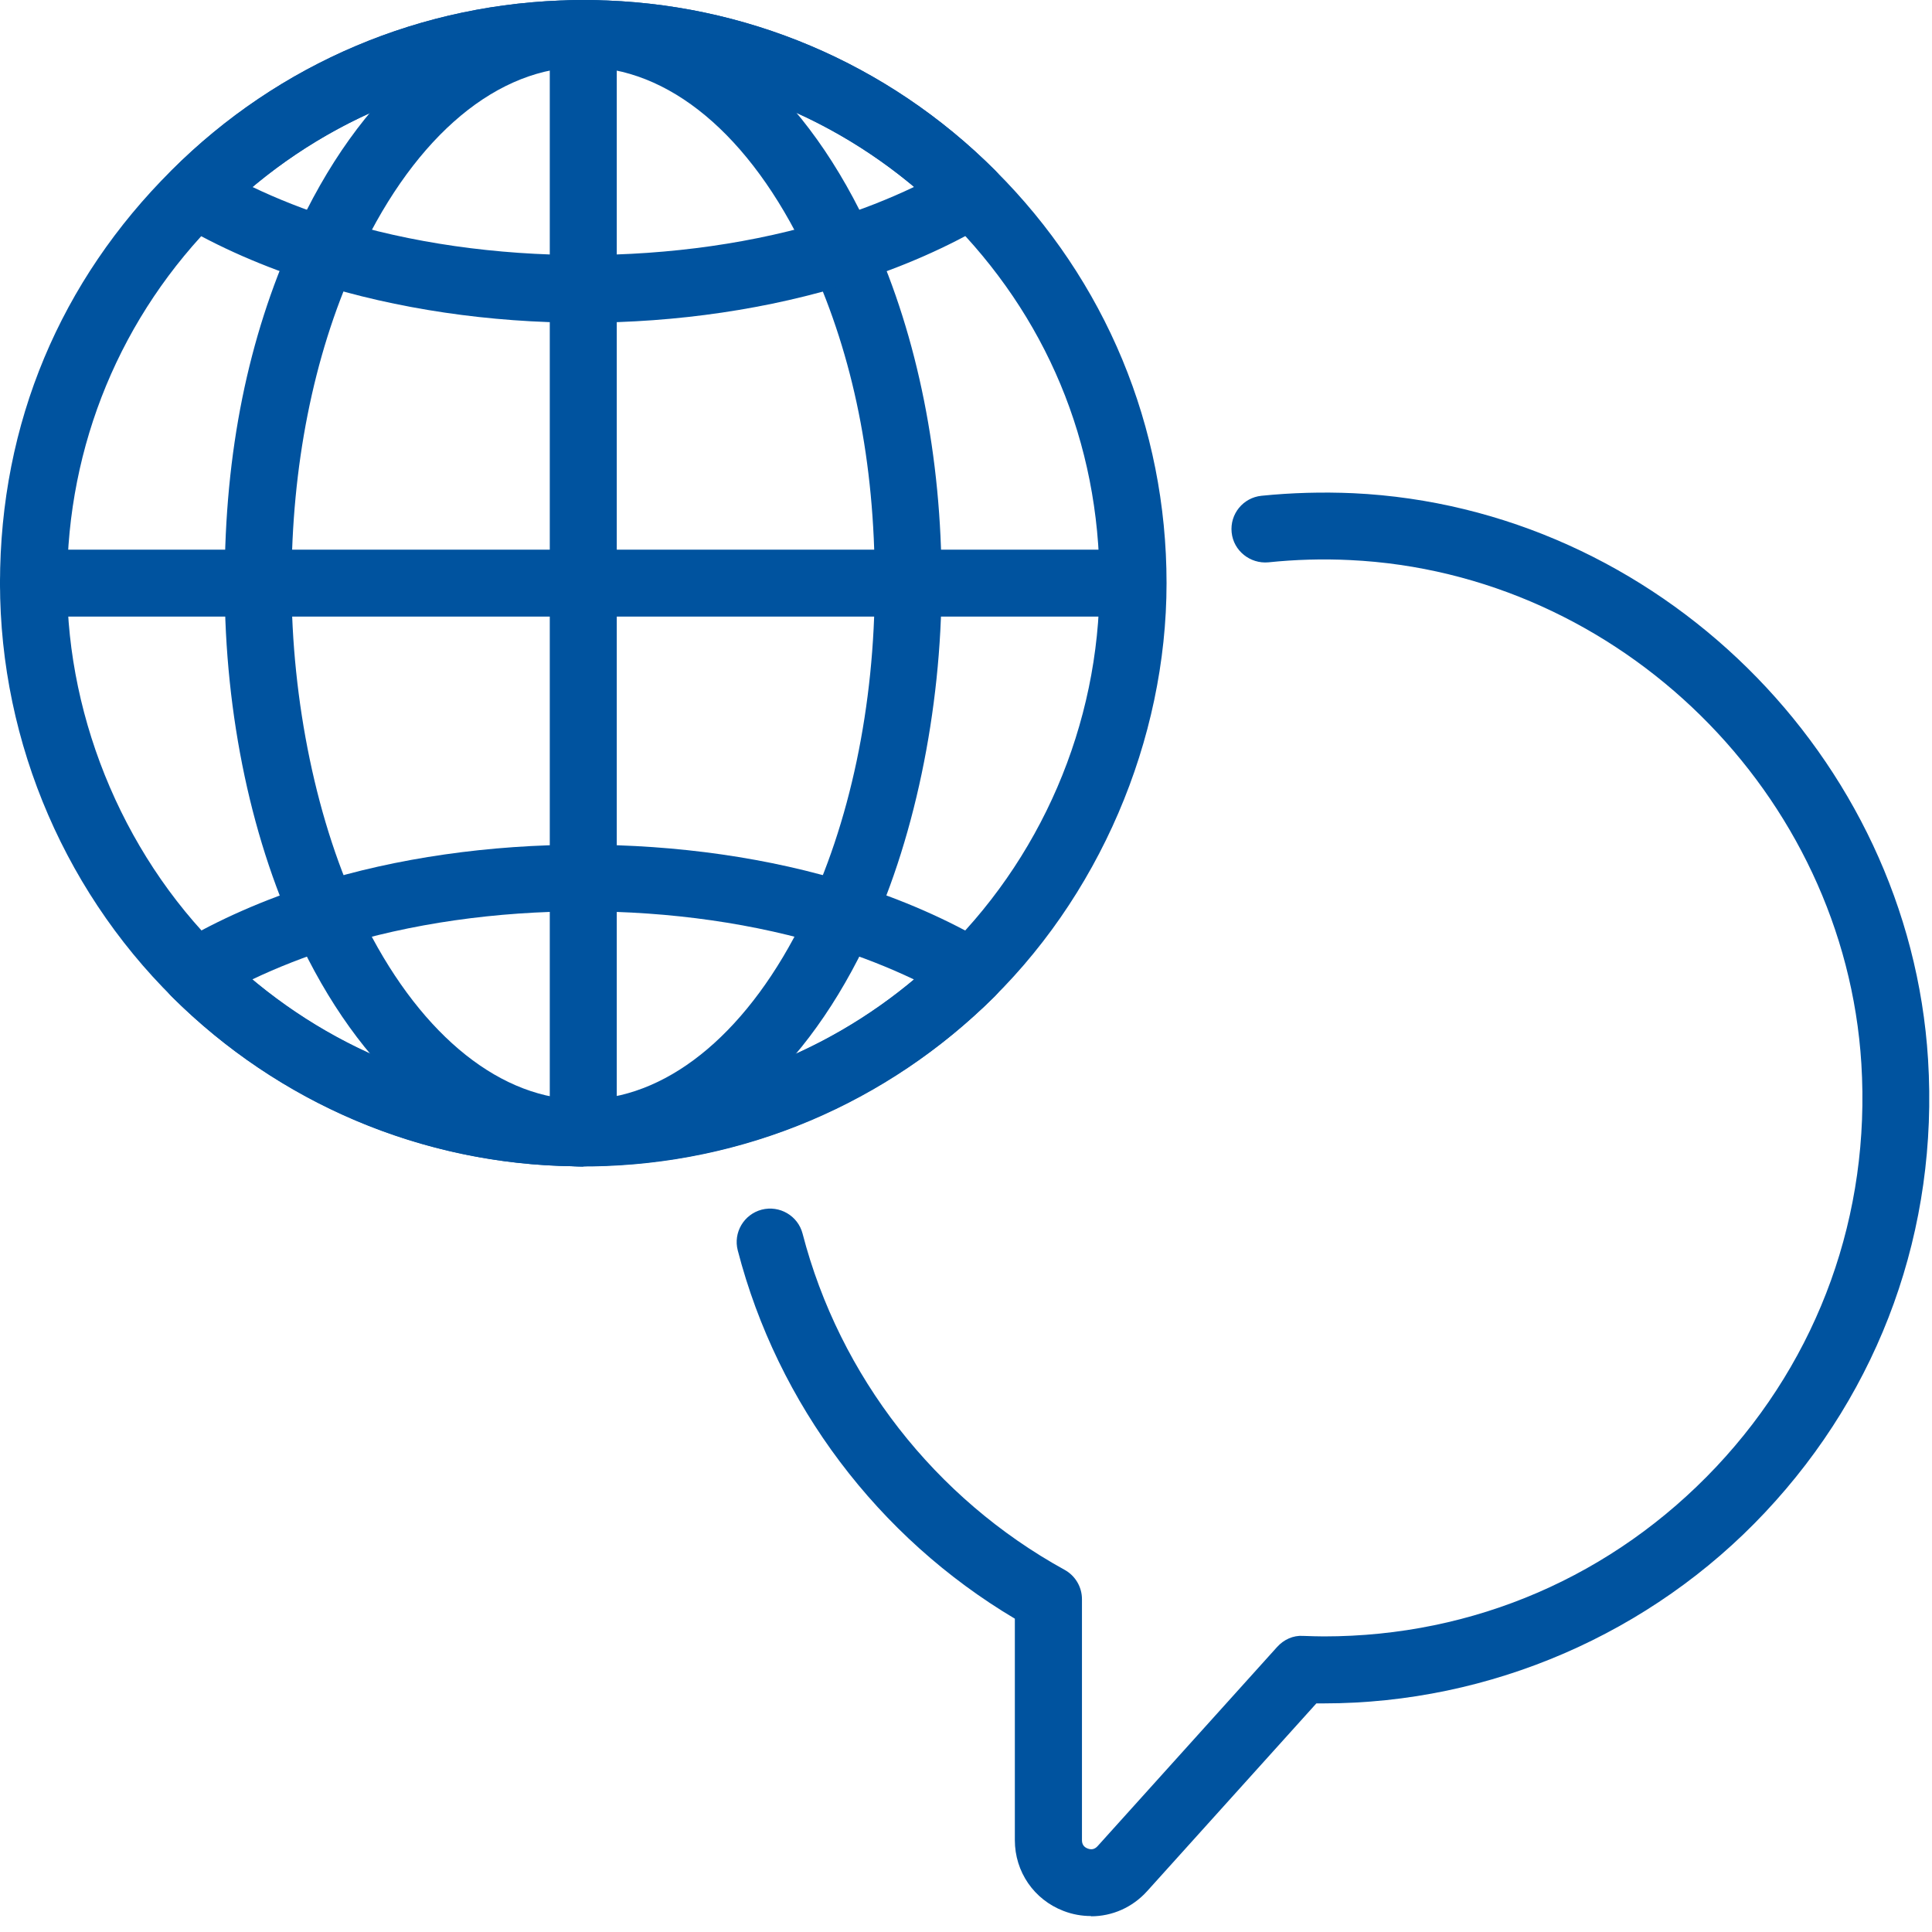
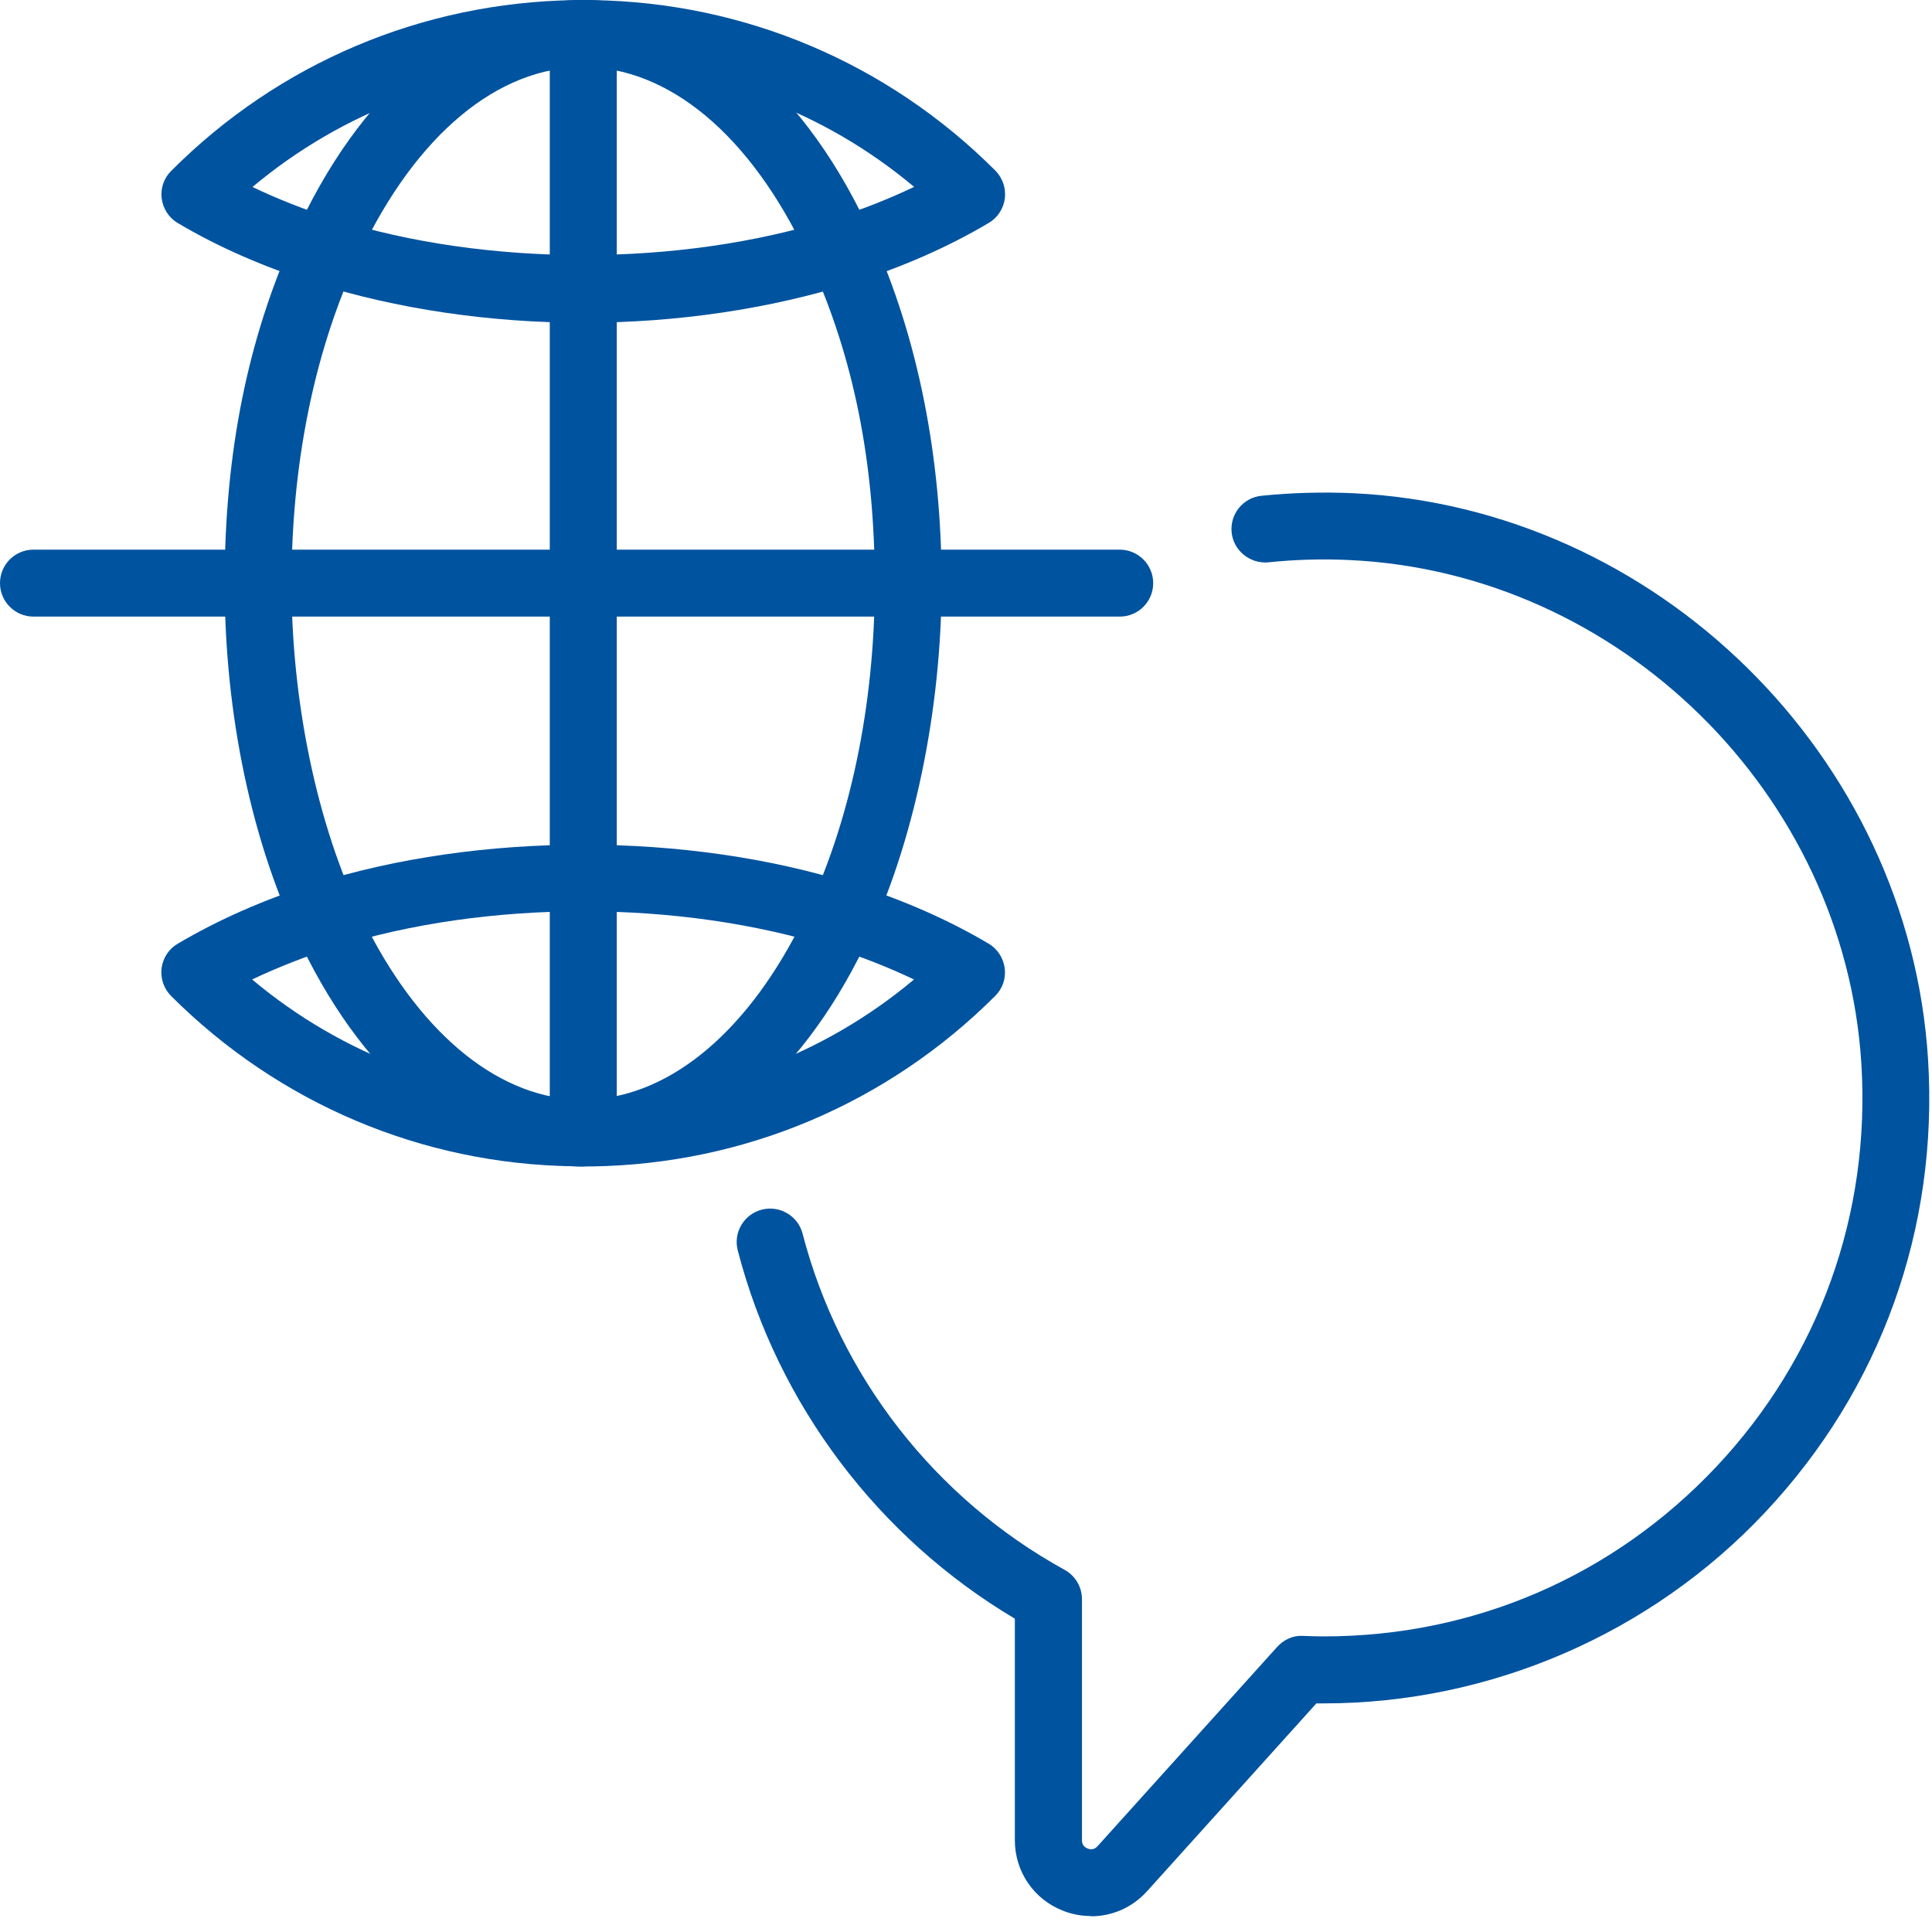
<svg xmlns="http://www.w3.org/2000/svg" width="46" height="46" viewBox="0 0 46 46" fill="none">
  <g id="_Layer_" clip-path="url(#clip0_323_3744)">
    <path id="Vector" d="M25.977 45.62C25.758 45.62 25.538 45.582 25.323 45.499C24.617 45.229 24.163 44.565 24.163 43.813V38.54C20.907 36.605 18.515 33.435 17.566 29.773C17.454 29.347 17.712 28.912 18.137 28.801C18.56 28.693 18.998 28.944 19.109 29.372C19.989 32.765 22.264 35.681 25.348 37.377C25.602 37.517 25.761 37.784 25.761 38.076V43.813C25.761 43.911 25.805 43.978 25.898 44.013C25.99 44.048 26.066 44.029 26.133 43.956L30.408 39.213C30.567 39.038 30.789 38.934 31.027 38.95C31.215 38.956 31.367 38.962 31.52 38.962C35.096 38.962 38.413 37.526 40.865 34.922C43.314 32.317 44.54 28.909 44.318 25.323C43.917 18.903 38.572 13.64 32.142 13.335C31.494 13.303 30.837 13.322 30.198 13.389C29.766 13.427 29.369 13.116 29.325 12.677C29.28 12.239 29.598 11.848 30.036 11.804C30.754 11.731 31.488 11.711 32.219 11.743C39.445 12.083 45.458 18.004 45.906 25.224C46.157 29.252 44.778 33.083 42.024 36.011C39.312 38.899 35.481 40.557 31.52 40.557C31.459 40.557 31.402 40.557 31.342 40.557L27.314 45.026C26.962 45.417 26.479 45.626 25.977 45.626V45.62Z" fill="#00539F" />
    <g id="Group">
      <path id="Vector_2" d="M13.887 27.772C13.449 27.772 13.09 27.416 13.09 26.974V0.832C13.09 0.394 13.446 0.035 13.887 0.035C14.329 0.035 14.685 0.391 14.685 0.832V26.974C14.685 27.413 14.329 27.772 13.887 27.772Z" fill="#00539F" />
      <g id="Group_2">
-         <path id="Vector_3" d="M13.887 27.772C13.808 27.772 13.729 27.772 13.649 27.768C10.215 27.721 6.915 26.387 4.387 24.014C1.601 21.403 0 17.712 0 13.887C0 10.063 1.448 6.68 4.079 4.059C6.642 1.499 10.05 0.057 13.678 0.003C13.789 -0.003 13.97 -0.003 14.119 0.003C17.724 0.057 21.133 1.496 23.696 4.059C26.326 6.68 27.775 10.168 27.775 13.884C27.775 17.601 26.177 21.396 23.388 24.008C23.372 24.02 23.36 24.033 23.344 24.046C20.825 26.393 17.544 27.714 14.1 27.762C14.049 27.762 13.97 27.762 13.891 27.762L13.887 27.772ZM13.887 26.177C13.945 26.177 13.995 26.177 14.049 26.177C17.14 26.133 20.059 24.951 22.292 22.851C22.305 22.839 22.321 22.826 22.337 22.813C24.779 20.501 26.18 17.251 26.18 13.887C26.18 10.524 24.897 7.509 22.572 5.19C20.304 2.922 17.286 1.649 14.078 1.601C14.005 1.601 13.948 1.601 13.891 1.601C13.833 1.601 13.776 1.601 13.725 1.601C10.495 1.649 7.477 2.922 5.206 5.19C2.878 7.509 1.598 10.6 1.598 13.891C1.598 17.181 3.014 20.545 5.483 22.851C7.722 24.954 10.641 26.133 13.703 26.177C13.783 26.18 13.837 26.18 13.891 26.18L13.887 26.177Z" fill="#00539F" />
        <path id="Vector_4" d="M13.887 27.772C13.808 27.772 13.729 27.772 13.649 27.768C11.105 27.657 8.748 25.751 7.188 22.537C6.003 20.107 5.349 17.035 5.349 13.887C5.349 10.739 5.918 8.033 6.995 5.648C8.554 2.179 10.981 0.124 13.652 0.003C13.808 -0.003 13.97 -0.003 14.116 0.003C16.794 0.121 19.217 2.179 20.774 5.651C21.851 8.033 22.419 10.883 22.419 13.884C22.419 16.886 21.765 20.104 20.58 22.534C19.02 25.745 16.664 27.654 14.119 27.762C14.046 27.762 13.967 27.765 13.884 27.765L13.887 27.772ZM13.887 26.177C13.945 26.177 13.995 26.177 14.049 26.177C15.996 26.091 17.855 24.513 19.151 21.841C20.234 19.621 20.828 16.797 20.828 13.887C20.828 10.978 20.307 8.487 19.322 6.308C18.02 3.405 16.101 1.69 14.049 1.601C13.999 1.601 13.941 1.601 13.884 1.601C13.827 1.601 13.77 1.601 13.719 1.601C11.673 1.69 9.748 3.405 8.446 6.305C7.461 8.487 6.941 11.111 6.941 13.891C6.941 16.67 7.538 19.624 8.618 21.844C9.914 24.516 11.775 26.098 13.719 26.18C13.773 26.183 13.83 26.183 13.884 26.18L13.887 26.177Z" fill="#00539F" />
        <path id="Vector_5" d="M13.887 7.684C11.661 7.684 9.447 7.357 7.484 6.737C6.286 6.359 5.19 5.88 4.234 5.311C4.021 5.187 3.882 4.968 3.85 4.727C3.818 4.482 3.904 4.237 4.079 4.066C6.642 1.499 10.05 0.057 13.678 0.003C13.789 -0.003 13.97 -0.003 14.119 0.003C17.725 0.057 21.133 1.496 23.696 4.059C23.871 4.234 23.954 4.479 23.925 4.723C23.893 4.968 23.753 5.184 23.541 5.308C22.584 5.876 21.492 6.359 20.291 6.737C18.328 7.357 16.114 7.684 13.891 7.684H13.887ZM6.007 4.45C6.61 4.739 7.265 4.997 7.96 5.216C11.581 6.359 16.187 6.359 19.808 5.216C20.504 4.997 21.158 4.739 21.765 4.45C19.611 2.643 16.918 1.639 14.075 1.598C14.002 1.598 13.945 1.598 13.887 1.598C13.83 1.598 13.773 1.598 13.722 1.598C10.86 1.639 8.167 2.646 6.01 4.453L6.007 4.45Z" fill="#00539F" />
        <path id="Vector_6" d="M13.884 27.772C13.805 27.772 13.722 27.772 13.646 27.768C10.047 27.718 6.639 26.276 4.075 23.715C3.901 23.541 3.818 23.296 3.847 23.055C3.878 22.81 4.018 22.594 4.231 22.47C5.19 21.902 6.283 21.419 7.481 21.041C11.41 19.802 16.365 19.802 20.288 21.041C21.485 21.419 22.578 21.898 23.537 22.467C23.75 22.591 23.89 22.81 23.922 23.055C23.953 23.299 23.868 23.544 23.693 23.715C21.127 26.276 17.718 27.718 14.094 27.772C14.043 27.772 13.964 27.772 13.884 27.772ZM13.884 26.177C13.938 26.177 13.992 26.177 14.043 26.177C16.911 26.136 19.605 25.129 21.762 23.321C21.155 23.032 20.504 22.775 19.808 22.556C16.19 21.412 11.581 21.412 7.96 22.556C7.265 22.775 6.61 23.032 6.003 23.321C8.157 25.129 10.851 26.133 13.694 26.174C13.773 26.177 13.83 26.174 13.881 26.177H13.884Z" fill="#00539F" />
        <path id="Vector_7" d="M26.66 14.681H0.797C0.359 14.681 0 14.326 0 13.884C0 13.443 0.356 13.087 0.797 13.087H26.66C27.098 13.087 27.457 13.443 27.457 13.884C27.457 14.326 27.101 14.681 26.66 14.681Z" fill="#00539F" />
      </g>
    </g>
  </g>
  <defs>
    <clipPath id="clip0_323_3744">
      <rect width="45.934" height="45.62" fill="white" />
    </clipPath>
  </defs>
</svg>